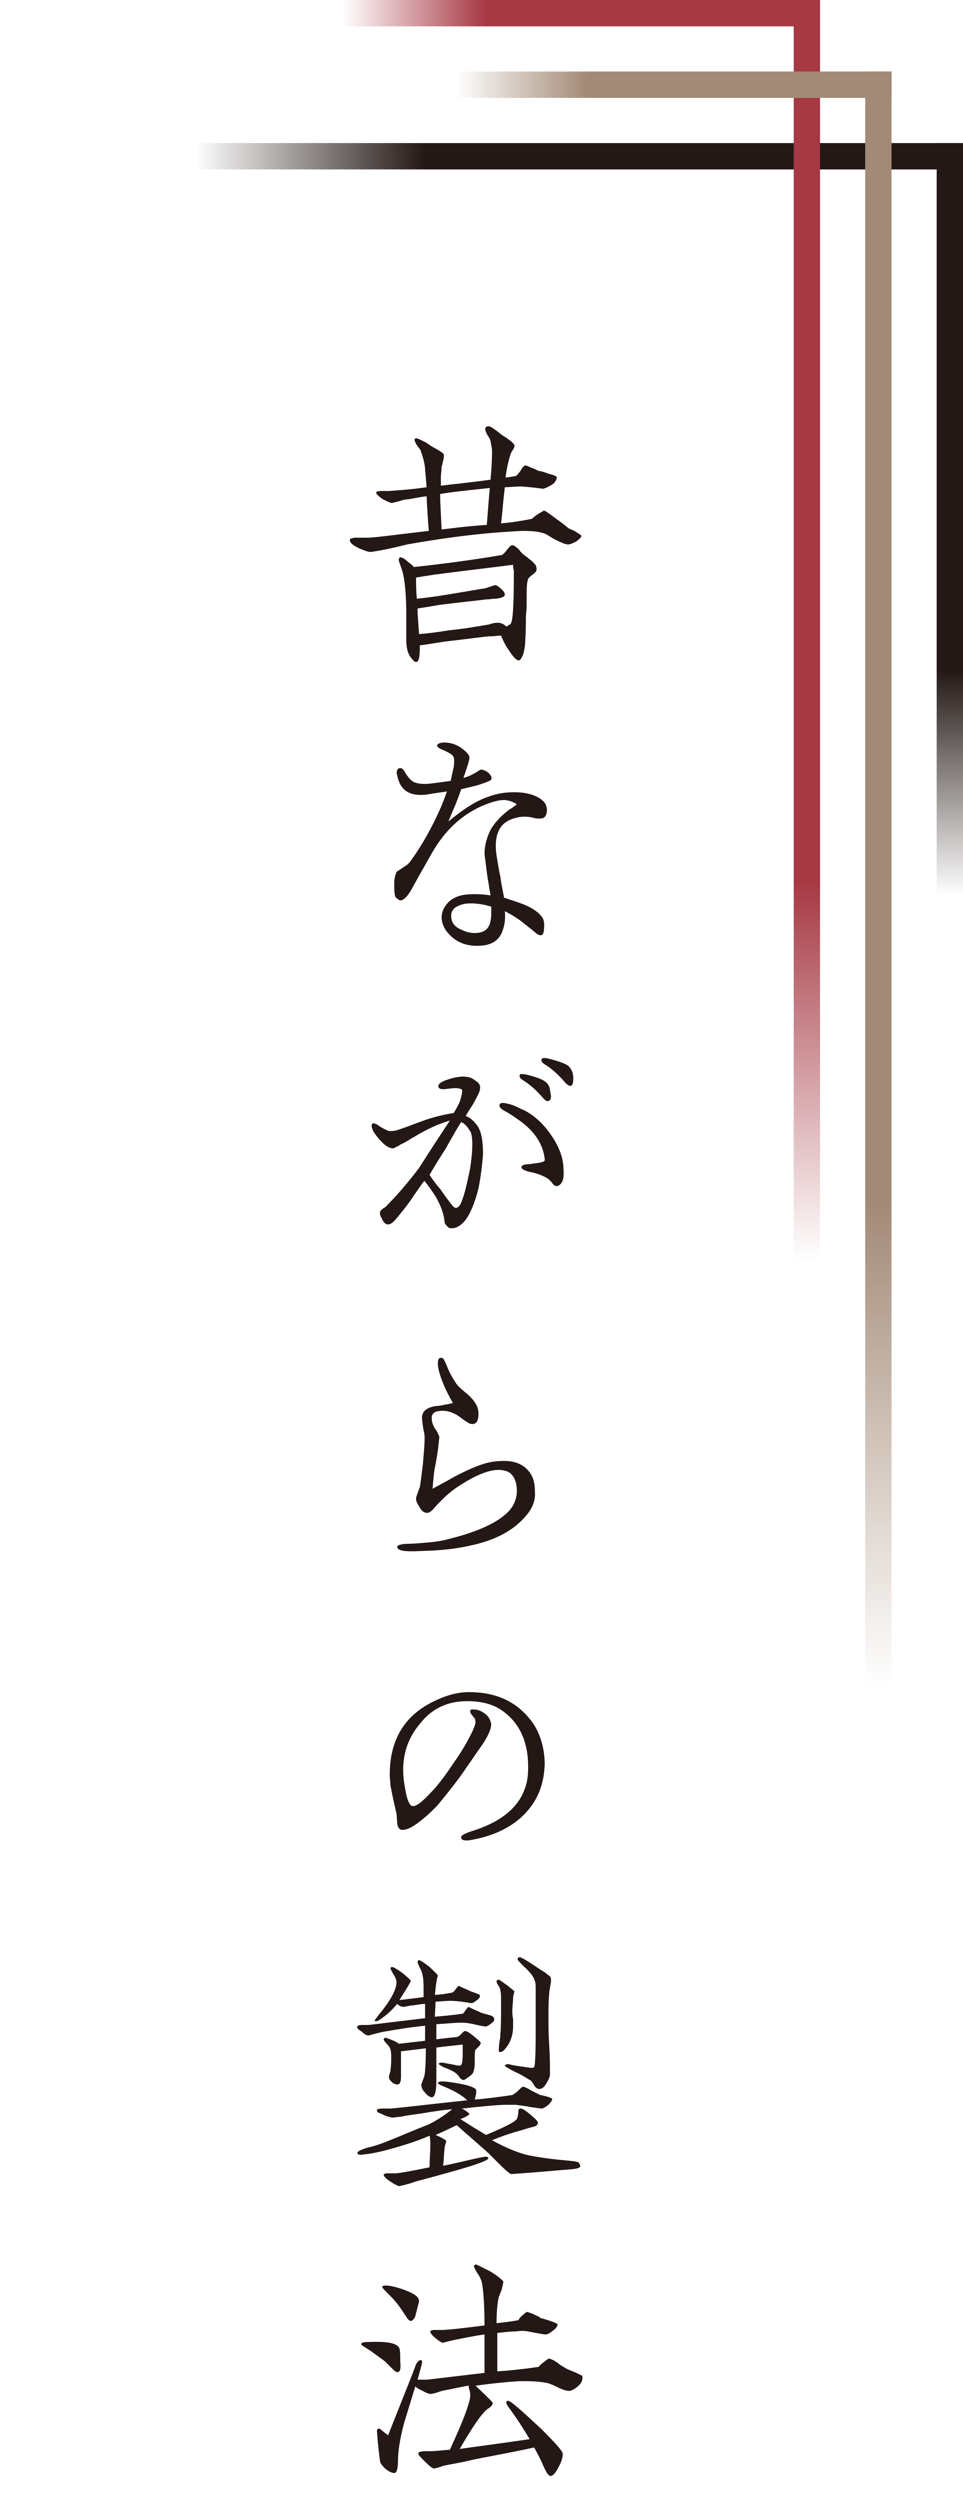
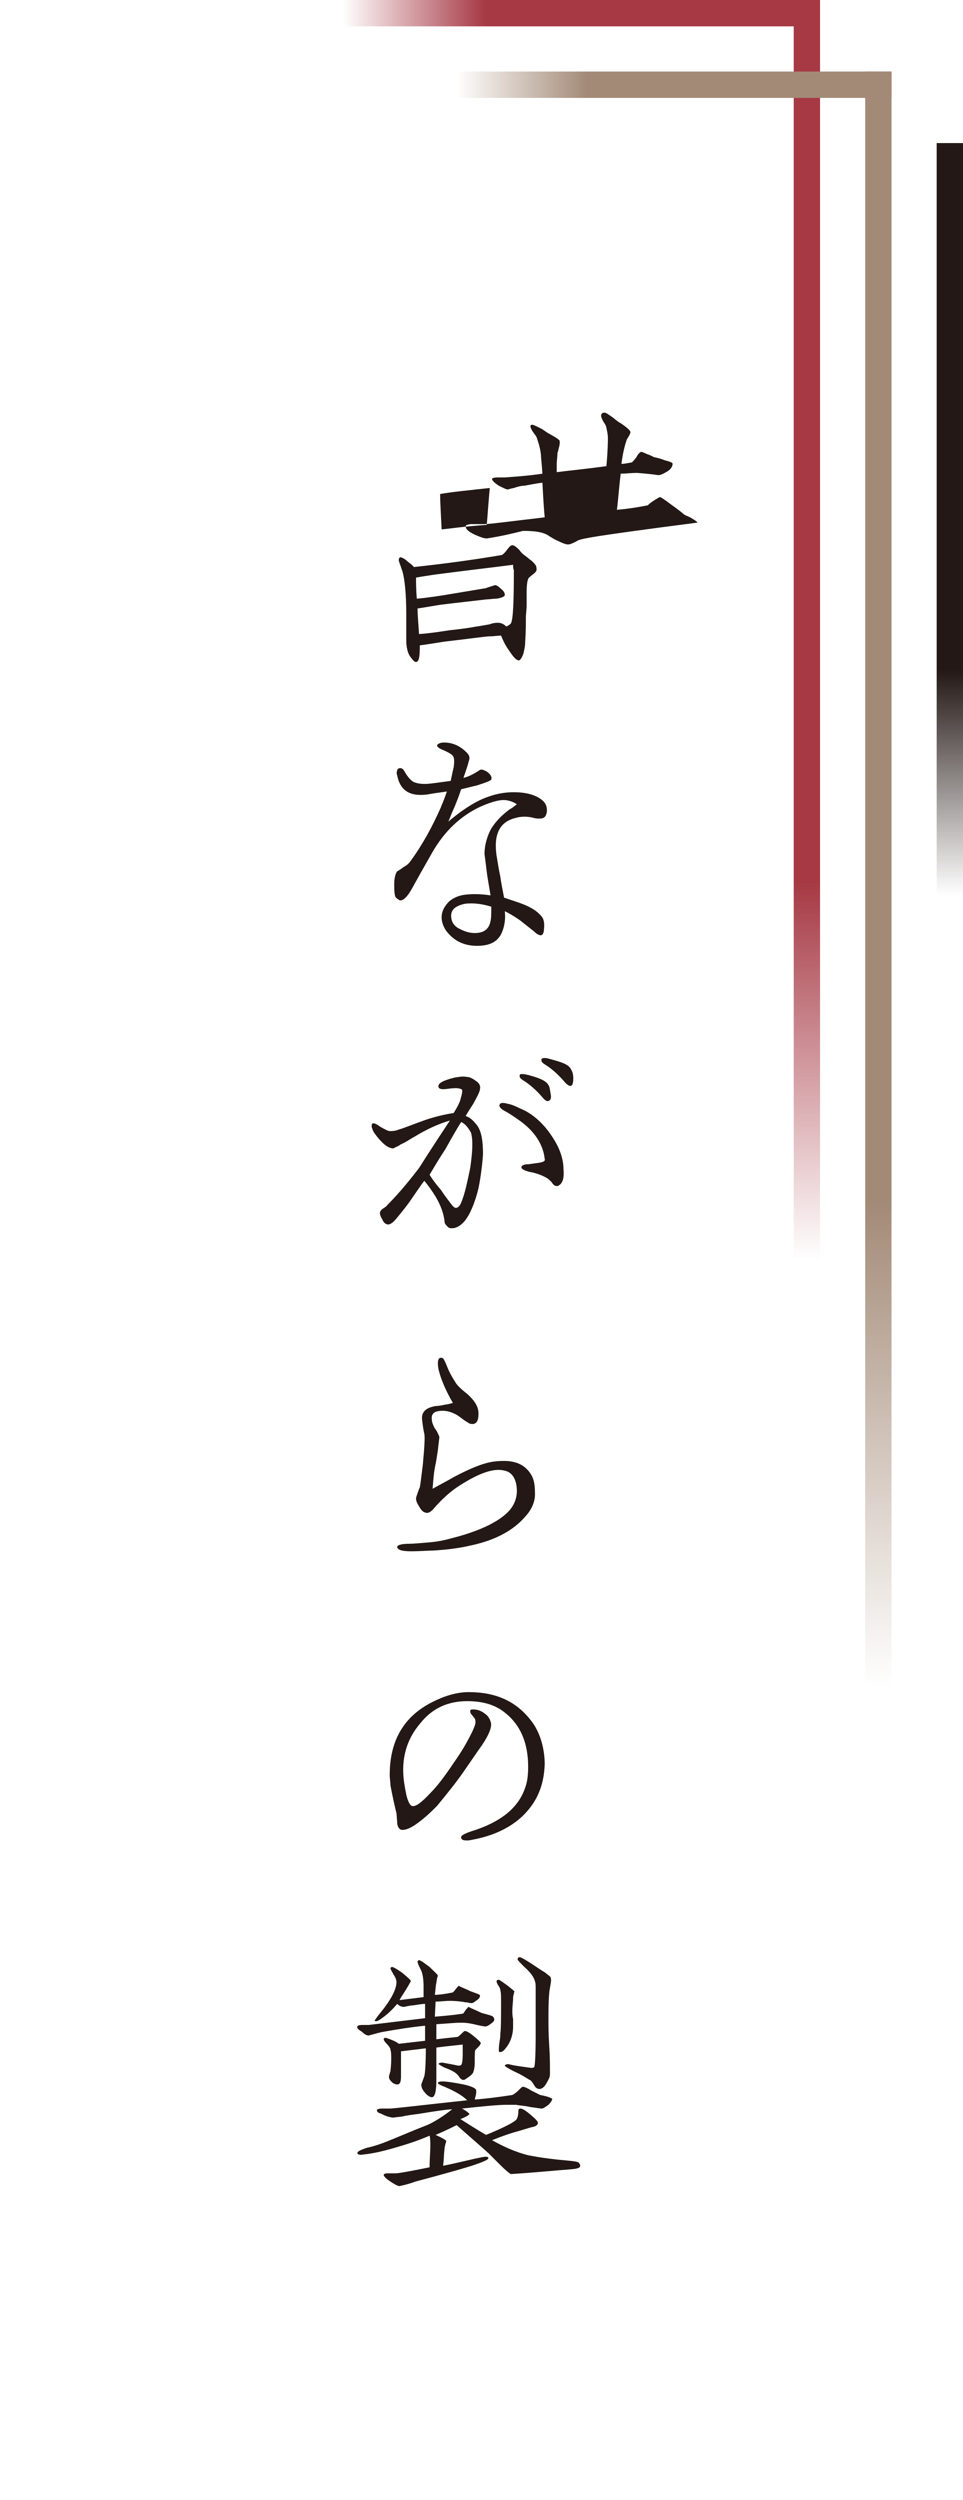
<svg xmlns="http://www.w3.org/2000/svg" version="1.1" id="レイヤー_1" x="0px" y="0px" viewBox="0 0 128 332" style="enable-background:new 0 0 128 332;" xml:space="preserve">
  <style type="text/css">
	.st0{fill:#231815;}
	.st1{fill:url(#SVGID_1_);}
	.st2{fill:url(#SVGID_2_);}
	.st3{fill:url(#SVGID_3_);}
	.st4{fill:url(#SVGID_4_);}
	.st5{fill:url(#SVGID_5_);}
	.st6{fill:url(#SVGID_6_);}
	.st7{fill:url(#SVGID_7_);}
	.st8{fill:url(#SVGID_8_);}
	.st9{fill:url(#SVGID_9_);}
	.st10{fill:url(#SVGID_10_);}
	.st11{fill:url(#SVGID_11_);}
	.st12{fill:url(#SVGID_12_);}
</style>
  <g>
    <g>
      <path class="st0" d="M350.9-870.5c-0.4,0.3-0.6,0.6-0.6,0.9c-0.1,0.4-0.1,1.5-0.1,3.4c0,3.1,0.1,5.9,0.2,8.4l0,0.9    c0.2,3.9,0.3,7,0.3,9.5c0,1.8-0.3,2.7-0.9,2.7c-0.5,0-1-0.6-1.5-1.9c-0.5-1.1-0.7-2-0.8-2.7c-1.9,0.1-4.8,0.3-8.6,0.7    c-4.1,0.4-7.4,0.8-9.8,1.2c-0.1,2.2-0.5,3.3-1.1,3.3c-0.5,0-0.8-0.4-1.1-1.3c-0.3-0.7-0.4-1.4-0.4-1.9c0-0.5,0.1-1.3,0.3-2.4    c0.2-1.2,0.3-2.1,0.3-2.5c0.3-3.9,0.4-7.6,0.4-11.1c0-1.9-0.1-3.2-0.4-4c-0.1-0.5-0.7-1.2-1.6-2.1c-0.9-0.8-1.4-1.3-1.4-1.4    c0-0.2,0.1-0.3,0.3-0.3c0.7,0,1.8,0.5,3.4,1.5c1.1,0.7,1.6,1.2,1.6,1.5c0,0.2,0,0.4,0,0.8c0,0.4-0.1,0.6-0.1,0.8    c-0.1,2.5-0.2,7.2-0.2,14.3c0,0.4,0,1,0,1.7c0,0.9,0,1.4,0,1.7c2.2-0.3,5.4-0.6,9.6-1.1c2.1-0.2,5.3-0.4,9.5-0.8    c0-0.1,0-0.5,0-1.1c0-0.5,0-1.2,0-2.1c0-0.9,0-1.5,0-2c0-1.9,0-4.7-0.1-8.2c0-3.8-0.1-6.6-0.1-8.2c-2.2,0.3-5.6,0.6-10.1,1.1    c-0.8,0.1-3,0.4-6.5,0.9c-0.4,0.1-1,0.2-1.8,0.3c-0.3,0-0.7-0.1-1.2-0.5c-0.6-0.3-0.9-0.6-0.9-0.8c0-0.1,0.4-0.2,1.2-0.3    c2.3-0.2,5.3-0.5,8.9-0.9c3-0.3,6.2-0.7,9.5-1.2c0.3-0.3,0.6-0.6,1.1-1c0.2,0,0.7,0.5,1.6,1.5c0.3,0.4,0.7,0.7,1,1.1    s0.5,0.6,0.5,0.8C351.4-871,351.2-870.8,350.9-870.5z M346.5-853.8c-0.4,0.3-0.7,0.5-0.9,0.5c-0.1,0-0.4-0.1-1-0.4    c-0.6-0.2-1-0.3-1.2-0.4c-0.3,0-0.8-0.1-1.6,0c-2.5,0.1-5.1,0.5-7.7,1.2c-0.5,0.2-1.1,0.4-1.9,0.6c-0.3,0-0.6-0.2-1.2-0.5    c-0.5-0.3-0.8-0.6-0.8-0.8c0-0.1,0.2-0.2,0.6-0.3c0.3,0,0.5,0,0.7,0c1.3-0.2,3.2-0.5,5.8-0.8c0-1.2,0-2.3,0-3.2c0-2,0-3.1,0-3.2    c-0.5,0.1-1.3,0.3-2.4,0.4c-0.3,0.1-0.8,0.3-1.5,0.4c-0.2,0-0.4-0.1-0.8-0.5c-0.4-0.3-0.6-0.5-0.6-0.7c0-0.1,0.6-0.3,1.7-0.4    c0.6-0.1,1.8-0.3,3.5-0.5c0-2.3-0.1-3.7-0.2-4.3c-1.4,0.2-2.6,0.4-3.5,0.6c-0.2,0.1-0.5,0.1-0.9,0.2c-0.2,0-0.5-0.1-1-0.4    c-0.5-0.3-0.7-0.5-0.6-0.7c0-0.1,0.6-0.2,1.7-0.3c0.3,0,2.1-0.3,5.3-0.7c0.9-0.1,2.2-0.3,3.7-0.6c0.3-0.3,0.7-0.6,1.2-0.8    c0.1,0,0.4,0.1,0.9,0.3c0.4,0.3,0.7,0.4,0.8,0.4c0.9,0.4,1.4,0.6,1.4,0.6c0,0.1-0.1,0.4-0.5,0.7c-0.3,0.3-0.5,0.5-0.7,0.5    c-0.3,0-0.7-0.1-1.2-0.2c-0.5-0.1-0.9-0.1-1.2-0.1c-0.4,0-1.8,0.2-4.3,0.4c0.4,0.3,0.9,0.7,1.3,1.1l-0.3,1.5    c-0.1,0.4-0.1,0.9-0.1,1.5c0.5,0,1.1-0.1,1.9-0.3c0.2-0.1,0.5-0.3,0.8-0.6c0.3-0.3,0.4-0.4,0.5-0.5c0.1,0,0.3,0.1,0.7,0.4    c0.4,0.3,0.6,0.4,0.6,0.5c0.3,0.1,0.5,0.2,0.7,0.3c0.4,0.1,0.5,0.3,0.5,0.4c0,0.2-0.1,0.4-0.4,0.6c-0.3,0.3-0.6,0.4-0.8,0.4    c-0.3,0-0.6-0.1-1-0.2c-0.5-0.1-0.8-0.1-1-0.1c-0.8,0-1.6,0.1-2.6,0.3l0,6.3c0.9-0.1,2-0.2,3.3-0.4c0.1,0,0.4-0.2,0.6-0.5    c0.3-0.3,0.4-0.5,0.5-0.5c0,0,0.3,0.2,0.8,0.5c0.5,0.4,0.8,0.5,0.8,0.6l1,0.4c0.5,0.2,0.8,0.3,0.8,0.4    C347-854.4,346.9-854.1,346.5-853.8z M345.5-857.6c-0.1,0.5-0.3,0.8-0.5,0.8c-0.1,0-0.4-0.1-0.6-0.5c-0.1-0.3-0.3-0.5-0.5-0.8    c-0.3-0.5-0.8-0.9-1.3-1.4c-0.5-0.5-0.8-0.8-0.8-0.8c0-0.1,0.1-0.2,0.3-0.2c0.5,0,1.1,0.1,1.9,0.4c0.9,0.3,1.5,0.6,1.6,1    c0.1,0.1,0.1,0.3,0.1,0.5C345.8-858.4,345.7-858,345.5-857.6z" />
-       <path class="st0" d="M353.1-804.4c-0.5,0.4-1,0.5-1.2,0.6c-0.1,0-0.5-0.2-1.2-0.5c-0.8-0.4-1.2-0.6-1.4-0.6    c-0.9-0.3-2.4-0.4-4.5-0.3c-2.8,0.1-5.8,0.4-8.8,0.9c-1.2,0.2-2.3,0.4-3.2,0.7c-0.3,0.1-0.6,0.2-1.1,0.3c-0.2,0-0.6-0.2-1.3-0.6    c-0.7-0.4-1-0.7-1-0.9c0-0.1,0.1-0.1,0.3-0.2c0.2,0,0.5,0,1,0c0.4,0,0.8,0,1,0c0.3,0,1.1-0.1,2.5-0.3c1.4-0.1,3.4-0.4,6.2-0.7    c0-1,0-2.6,0-4.6c-1.5,0.2-2.7,0.4-3.6,0.6c-0.8,0.2-1.1,0.3-1.2,0.3c-0.1,0-0.5-0.2-0.9-0.6c-0.5-0.4-0.7-0.6-0.7-0.8    c0-0.1,0.1-0.1,0.3-0.1c0.3,0,0.8,0,1.4,0c0.2,0,1.8-0.2,4.7-0.6c0-1.2,0-2.4,0-3.6c-1.1,0.1-2.7,0.4-4.9,0.6    c-1,2.1-2.1,3.7-3.3,5c-0.5,0.5-0.9,0.8-1.2,0.8c-0.1,0-0.2-0.1-0.2-0.2c0-0.1,0.2-0.4,0.6-1c0.6-0.9,1.1-1.7,1.5-2.5    c1-2,1.5-3.6,1.5-4.7c0-0.5-0.1-0.9-0.4-1.5s-0.4-0.8-0.4-0.9c0-0.1,0.1-0.2,0.2-0.2c0.1,0,0.8,0.4,1.8,1.1c0.9,0.6,1.3,0.9,1.3,1    c0,0.2-0.1,0.4-0.3,0.6c-0.3,0.3-0.4,0.5-0.4,0.6l-0.3,0.6c1-0.1,2.4-0.3,4.3-0.5c0-0.6,0-1.5-0.1-2.6c-0.1-0.4-0.3-0.9-0.6-1.5    c-2,0.2-4.9,0.5-8.7,0.8c0,0.3,0,0.6,0,1.1c-0.1,1.1-0.3,2.8-0.5,5c-0.8,3.7-2.5,6.6-5.3,8.6c-0.9,0.7-1.5,1-1.9,1.1    c-0.1,0-0.2-0.1-0.2-0.2c0-0.2,0.2-0.4,0.5-0.7c0.3-0.2,0.5-0.4,0.7-0.6c0.9-0.9,1.6-1.7,2.2-2.6c1.7-2.4,2.5-5.5,2.5-9.5    c0-1.1-0.1-1.9-0.2-2.3c0-0.2-0.3-0.5-0.6-1.1c-0.4-0.5-0.6-0.8-0.6-0.9c0-0.1,0.1-0.2,0.3-0.3c0.3,0,1.2,0.5,2.5,1.4l5.3-0.5    c0-0.1-0.1-0.4-0.2-0.7c-0.2-0.9-0.9-2.3-1.9-4.4c-0.3,0-0.8,0.1-1.4,0.2c-0.9,0.2-1.3,0.3-1.3,0.3c-0.2,0-0.5-0.2-0.9-0.5    c-0.5-0.3-0.7-0.6-0.7-0.7s0.4-0.1,1.2-0.2c0.8,0,3.6-0.3,8.4-0.8c-0.1-0.3-0.4-0.7-0.7-1.3c-0.5-0.9-1.1-1.8-1.7-2.5    c-0.8-1-1.2-1.5-1.2-1.5c0-0.1,0-0.2,0.1-0.2c0.5,0,1.5,0.5,3,1.5c1.5,1,2.2,1.7,2.2,2.1c0,0.4-0.2,1-0.7,1.8    c1.3-0.1,2.7-0.4,4.1-0.6c0.1-0.1,0.3-0.3,0.6-0.7s0.5-0.6,0.6-0.6c0,0,0.3,0.1,0.8,0.3c0.6,0.3,1.5,0.5,2.7,0.8    c0.5,0.1,0.8,0.3,0.8,0.5c0,0.2-0.2,0.4-0.6,0.8c-0.4,0.4-0.8,0.5-0.9,0.5c-0.3,0-0.8,0-1.4-0.1c-0.6-0.1-1.2-0.1-1.5-0.1    c-0.5,0-1.4,0.1-2.4,0.1c0.4,0.3,0.9,0.7,1.6,1.3c0.6,0.4,1,0.7,1,0.9c0,0.1-0.2,0.4-0.5,0.6c-0.7,0.6-1.7,1.5-2.8,2.7    c0.8-0.1,2-0.2,3.5-0.4c0.3-0.1,0.7-0.3,1-0.7c0.1-0.3,0.4-0.5,0.8-0.7c0,0,0.4,0.2,1,0.5c0.8,0.4,1.7,0.7,2.6,0.9    c0.5,0.1,0.8,0.2,0.8,0.4c0,0.3-0.2,0.5-0.6,0.9c-0.5,0.4-0.9,0.5-1.2,0.5c-0.2,0-0.7-0.1-1.4-0.3c-0.6-0.1-1.4-0.2-2.2-0.2    c-1.4,0-3.3,0.2-5.6,0.5c0.3,0.2,0.7,0.5,1.4,1c0.2,0.1,0.4,0.3,0.5,0.6c0,0-0.1,0.2-0.2,0.9c0,0.1-0.1,0.6-0.1,1.5    c1.2-0.1,2.2-0.3,3.1-0.5c0.5-0.1,0.8-0.3,1.1-0.7c0.3-0.3,0.5-0.5,0.5-0.5s0.5,0.2,1.4,0.5c0.5,0.2,1.1,0.4,1.8,0.6    c0.7,0.2,1,0.4,1,0.5c0,0.2-0.2,0.4-0.5,0.8c-0.4,0.3-0.6,0.5-0.7,0.5c0,0-0.3,0-1.7-0.3c-0.8-0.1-0.9-0.1-1.6-0.1    c-1.1,0-2.4,0.1-4.5,0.4v3.6c0.6,0,1.5-0.2,2.6-0.4c0.2-0.1,0.5-0.3,0.8-0.6c0.3-0.3,0.5-0.5,0.6-0.5c0.1,0,0.3,0.1,0.6,0.3    c0.3,0.2,0.4,0.3,0.5,0.3c0.4,0.2,0.9,0.3,1.4,0.4c0.7,0.1,1,0.3,1,0.3c0,0.2-0.1,0.4-0.5,0.8c-0.3,0.3-0.6,0.5-0.8,0.5    c-0.1,0-0.5,0-1.2-0.1c-0.6-0.1-1.2-0.1-1.5-0.1c-1.1,0-2.3,0.1-3.6,0.3l0,4.7c0.5,0,1.3-0.1,2.3-0.1c0.7,0,1.6-0.2,2.8-0.4    c0.2,0,0.4-0.3,0.8-0.6c0.4-0.4,0.6-0.6,0.8-0.6c0,0,0.5,0.3,1.4,0.9c0.7,0.5,1.5,0.8,2.4,1.2c1,0.3,1.4,0.5,1.4,0.6    C353.9-805,353.6-804.7,353.1-804.4z M341.6-827.4c-2.1,0.2-4.5,0.5-7.3,0.9c0.4,0.3,0.9,0.7,1.5,1.4c1.1,1.1,1.6,1.8,1.6,2.1    c0,0.3-0.3,0.8-0.8,1.6c0.9,0,2.1-0.2,3.8-0.4c1.3-1.8,1.9-3,1.9-3.7C342.4-825.7,342.1-826.4,341.6-827.4z" />
      <path class="st0" d="M352.6-779.2c-0.5,0.3-0.8,0.5-1,0.5c-0.1,0-0.7-0.2-1.6-0.6c-1-0.4-1.7-0.6-2.1-0.7    c-0.9-0.1-1.5-0.2-2.1-0.1c-2.7,0.1-5.7,0.3-9.1,0.6c0.1,0.1,0.7,0.5,1.8,1.4c0.4,0.3,0.6,0.6,0.6,0.8c0,0.1-0.4,0.3-1.1,0.6    c-1.2,0.5-2.6,1.2-4.1,2c1,0.2,2.6,0.5,4.7,0.9c2.7-1.8,4-3,4-3.7c0-0.3-0.1-0.6-0.4-0.9c-0.3-0.3-0.4-0.5-0.4-0.6    s0.1-0.2,0.3-0.2c0.3,0,0.7,0.1,1.4,0.5c0.5,0.3,0.9,0.5,1.4,0.8c0.4,0.2,0.6,0.3,0.8,0.4c0.4,0.3,0.5,0.4,0.6,0.6    c0,0.2-0.3,0.4-0.7,0.7c-0.3,0.1-0.7,0.3-1,0.5c-1.9,1.1-4.8,2.8-8.6,5c2.3-0.3,5.6-0.7,10.1-1.3c-0.3-0.3-0.8-0.6-1.4-1.2    c-0.3-0.2-0.5-0.3-0.7-0.5c-0.4-0.3-0.5-0.5-0.5-0.6c0-0.1,0.1-0.2,0.3-0.2c0.4,0,1.5,0.4,3.3,1.2c1.8,0.8,2.8,1.4,3,1.7    c0.2,0.3,0.3,0.6,0.3,1.1c0,1.3-0.2,1.9-0.6,1.9c-0.2,0-0.4-0.1-0.6-0.4c-0.3-0.3-0.5-0.5-0.6-0.8c-0.4-0.5-0.9-0.9-1.4-1.5    c-1.8,0.3-4.6,0.8-8.2,1.3c0.7,0.8,1.1,1.4,1.1,1.8c0,0.2,0,0.4,0,0.7c0,0.2-0.1,0.5-0.1,0.7c0,1.1-0.1,2.7-0.1,4.6    c0,1.2-0.2,1.8-0.7,1.8c-0.4,0-0.7-0.3-1.1-0.9c-0.4-0.6-0.6-1.2-0.6-1.5c0-0.2,0.1-0.4,0.3-0.8c0.1-0.3,0.2-0.5,0.3-0.6    c0.2-0.5,0.3-1.4,0.3-2.7c0-1.7,0-2.7-0.1-3c-2.7,0.4-5.3,0.8-7.6,1.3c-0.4,0.1-0.9,0.3-1.5,0.4c-0.3,0-0.6-0.3-1.2-0.8    c-0.5-0.5-0.8-0.8-0.8-1c0-0.1,0.3-0.2,0.8-0.3c0.2,0,0.5,0,0.9,0c0.4,0,0.6,0,0.8,0c1.1,0,2.5-0.2,4.2-0.4c1.6-0.9,2.9-1.7,4-2.4    c-2.6-0.4-4.2-0.6-5.1-0.5c-0.1,0-0.4,0-0.9,0.1c-0.4,0-0.6,0-0.8,0c-0.4,0-0.5-0.5-0.5-1.2c0-0.2,0.1-0.3,0.4-0.3    c0.2,0,0.5,0,1,0c0.4,0,0.8-0.1,1.1-0.3c0.6-0.3,1.3-0.6,2.1-1.1c1-0.6,1.5-1,1.7-1.3c0.2-0.4,0.1-1-0.2-1.8    c-1,0.1-2.4,0.3-4.3,0.5c-0.7,0.1-1.8,0.3-3.3,0.4c-0.2,0-0.7,0.1-1.4,0.3c-0.6,0.1-1,0.2-1.2,0.2c-0.3,0-0.7-0.2-1.3-0.6    c-0.6-0.4-0.9-0.7-0.9-0.9c0-0.2,0.4-0.2,1.1-0.2c0.5,0,1.1,0,1.5,0c1.5,0,3.5-0.2,5.8-0.4c3.6-0.4,5.5-0.5,5.7-0.6    c0-0.3,0-0.7,0-1.3c0-0.7,0-1.1,0-1.3c-1.6,0.2-3.4,0.4-5.2,0.7c-0.4,0.1-1,0.2-1.9,0.3c-0.1,0-0.4-0.2-0.8-0.5    c-0.4-0.3-0.6-0.5-0.6-0.6c0-0.1,0.3-0.2,0.9-0.2c0.4,0,0.8,0,1.2,0c2.7-0.3,4.9-0.5,6.4-0.6v-2.6c-1.6,0.2-3.1,0.4-4.6,0.6    c-0.4,0-1.1,0.1-1.9,0.3c-0.5,0.1-1.1,0.3-1.8,0.4c-0.2,0-0.5-0.1-1.1-0.4c-0.7-0.4-1.1-0.7-1.1-1c0-0.1,0.1-0.2,0.3-0.2    c0.2,0,0.5,0,0.8,0c0.4,0,0.6,0,0.8,0c1.6,0,4.5-0.3,8.5-0.8c-0.1-1.5-0.2-2.5-0.5-2.9c-0.1-0.2-0.3-0.5-0.7-0.9    c-0.3-0.3-0.5-0.5-0.5-0.6c0-0.2,0.1-0.3,0.4-0.3c0.1,0,0.9,0.3,2.7,1.1c0.6,0.3,1,0.5,1,0.8c0,0.1,0,0.3-0.1,0.7    s-0.2,0.7-0.2,0.9c0,0,0,0.4-0.1,1.1c1.5-0.1,3.2-0.3,5-0.6c0.2-0.1,0.4-0.3,0.7-0.7s0.5-0.6,0.6-0.6c0.1,0,0.4,0.1,0.8,0.2    c0.3,0.2,0.5,0.3,0.6,0.3c0.4,0.1,1.1,0.3,2,0.5c0.9,0.2,1.3,0.4,1.3,0.5c0,0.2-0.2,0.5-0.6,0.8c-0.4,0.4-0.7,0.5-0.9,0.5    c-0.3,0-0.8,0-1.1-0.1c-1.4-0.1-2.4-0.2-3.3-0.2c-1.5,0-3.2,0.2-5.2,0.4c0,0.5,0,1.4,0,2.5c1.2,0,2.6-0.2,4.2-0.5    c0.1-0.1,0.3-0.3,0.4-0.5c0.2-0.3,0.3-0.4,0.4-0.4c0.1,0,0.4,0.1,0.8,0.3c0.5,0.2,0.9,0.4,1.1,0.4c0.4,0.1,0.8,0.2,1.2,0.5    c0,0.2-0.1,0.5-0.4,0.8c-0.3,0.3-0.5,0.4-0.8,0.5c-0.2,0-0.5,0-0.7-0.1c-0.3,0-0.6,0-0.7-0.1c-1.2,0-1.3,0-1.6-0.1    c-0.7,0-2,0.1-3.9,0.3c0,0.5,0,1.4,0,2.6l4.3-0.3c0.8,0,1.8-0.1,3-0.3c0.3-0.1,0.6-0.3,0.9-0.7c0.3-0.4,0.5-0.6,0.6-0.6    c0.1,0,0.4,0.1,0.8,0.4c0.5,0.4,0.9,0.7,1.1,0.8s1,0.5,2.6,1.2c0.4,0.2,0.5,0.3,0.5,0.4C353.2-779.7,353-779.5,352.6-779.2z     M333.9-767.1c-0.8,1.8-2,3.3-3.5,4.6c-0.3,0.3-0.8,0.6-1.3,0.8c-0.3,0-0.5-0.3-0.8-0.8s-0.4-0.9-0.4-1.2v-0.1    c0,0,0.3-0.2,0.9-0.4c1.1-0.5,2.3-1.3,3.6-2.6c0.4-0.5,0.9-1.1,1.5-1.6c0.1,0,0.2,0.1,0.2,0.4    C334.2-767.8,334.1-767.5,333.9-767.1z M348.8-763.2c-0.1,0-0.5-0.3-1.1-0.9c-1.3-1.3-2.8-2.4-4.5-3.3c-1.1-0.6-1.7-1-1.7-1    c0-0.2,0.1-0.3,0.4-0.3c0.6,0,1.9,0.3,3.9,0.9s3.1,1.2,3.4,1.6c0.1,0.2,0.2,0.5,0.2,1C349.4-763.9,349.2-763.2,348.8-763.2z" />
      <path class="st0" d="M336.6-740.7c-0.1,0.1-0.5,0.2-1.3,0.3c-0.5,0-1,0.1-1.5,0.1c-0.6,0.1-1.2,0.1-1.6,0.2c0,0.7,0,1.7-0.1,3.1    c2.5,1,3.9,1.7,4.1,1.9c0.2,0.3,0.3,0.6,0.3,1.1c0,1.1-0.2,1.7-0.5,1.7c-0.2,0-0.5-0.2-0.8-0.6c-0.3-0.3-0.5-0.6-0.7-0.9    c-0.7-0.7-1.5-1.3-2.4-2c0,1.1,0,2.4,0,4c0,1,0,2.4,0,4.4c0,2,0,3.5,0,4.4c0,1.6-0.3,2.4-0.8,2.5s-1-0.3-1.4-1.1    c-0.4-0.6-0.5-1.2-0.5-1.8c0-0.3,0.1-0.6,0.4-1.2c0.2-0.5,0.3-0.9,0.4-1.1c0.1-0.9,0.2-2.2,0.3-4c0-1.5,0.1-3.5,0.2-6    c-1.7,2.8-3.8,5.3-6.4,7.4c-0.8,0.6-1.3,0.9-1.7,0.9c-0.2,0-0.3-0.1-0.3-0.2c0-0.2,0.3-0.6,1-1.3c3.7-3.7,6.2-7.4,7.3-11.2    c-2,0.3-3.6,0.6-5,1c-0.5,0.2-1.2,0.4-2,0.6c-0.2,0-0.5-0.1-0.9-0.4c-0.4-0.3-0.6-0.5-0.6-0.7c0-0.1,0.4-0.2,1-0.3    c1.7-0.3,4.1-0.8,7.4-1.4c0-1,0-2,0-2.9s0-1.7-0.1-2.3c-0.1-0.3-0.3-0.9-0.8-1.7c-0.5-0.9-0.7-1.2-0.7-1.2c0-0.1,0.1-0.2,0.3-0.2    c0.3,0,0.5,0.1,0.9,0.4s0.8,0.6,1.4,1.1c1,0.8,1.5,1.3,1.5,1.4c0,0.3-0.1,0.5-0.2,0.9c-0.2,0.5-0.3,0.8-0.3,0.9    c-0.1,0.8-0.2,1.9-0.3,3.3c0.1,0,0.4-0.1,0.7-0.2c0.5-0.3,1-0.5,1.8-0.7c0.2,0,0.5,0.2,1.1,0.6c0.5,0.5,0.8,0.8,0.8,0.9    C336.6-740.8,336.6-740.7,336.6-740.7z M353.7-740.8c-0.5,0.3-0.8,0.5-1,0.5c-0.2,0-0.5,0-1-0.2c-0.5-0.2-0.9-0.3-1-0.3    c-0.8-0.1-1.7-0.1-3-0.1l-0.8,0c0,1.7-0.1,3.5-0.1,5.5c0,0.9,0,2.3,0.1,4.1s0,3.2,0,4.2c0,0.4,0,1.1,0,1.9c0,0.8,0,1.5,0,1.9    c0,0.3,0,0.6,0,0.8c-0.1,0.4-0.3,0.8-0.6,1.4c-0.4,0.7-0.7,1-1,1c-0.3,0-0.5-0.3-1.1-1.4c-0.4-0.7-1.2-1.8-2.4-3.3    c-0.5-0.7-0.8-1.1-0.8-1.3c0-0.2,0.1-0.3,0.3-0.3c0.2,0,0.8,0.4,1.7,1.1c1,0.8,1.5,1.1,1.8,1.1c0.3,0,0.4-0.5,0.4-1.5    c0-2,0-5.8,0-11.6c-2.6,4.4-6,7.9-10.1,10.5c-0.8,0.5-1.5,0.8-1.9,0.8c-0.2,0-0.3-0.1-0.3-0.2c0-0.2,0.3-0.5,1-1.1    c0.7-0.5,1.7-1.4,3.1-2.6c3.5-3.1,6.1-6.8,8-11c-0.8,0.1-1.7,0.2-2.6,0.4c-0.5,0.1-1.2,0.2-2.1,0.4c-0.4,0.1-0.9,0.3-1.5,0.5    c-0.1,0-0.4-0.2-0.8-0.6s-0.6-0.6-0.6-0.8s0.3-0.1,1-0.2c0.2,0,0.7-0.1,1.7-0.2c1.2-0.1,2.9-0.4,5.2-0.7c0-3.8-0.1-5.9-0.2-6.4    c-0.1-0.4-0.5-0.9-0.9-1.4c-0.2-0.2-0.4-0.4-0.7-0.7c-0.3-0.3-0.5-0.6-0.5-0.7c0-0.1,0.1-0.2,0.3-0.2c0.5,0,1.6,0.6,3.3,1.8    c0.8,0.5,1.1,0.9,1.1,1.3c0,0.3-0.1,0.6-0.2,1.2c-0.1,0.5-0.2,0.9-0.3,1.2c0,0.8-0.1,2-0.1,3.8c0.5,0,1.3-0.2,2.1-0.5    c0.3-0.4,0.7-0.8,1.2-1.2c0.1,0,0.4,0.1,0.8,0.5c0.3,0.2,0.6,0.4,0.8,0.6c0.6,0.3,1.1,0.6,1.6,0.8c0.6,0.3,0.9,0.4,0.9,0.5    C354.4-741.4,354.1-741.1,353.7-740.8z" />
    </g>
  </g>
  <g>
    <g>
-       <path class="st0" d="M76.6,71.9c-0.4,0.2-0.8,0.4-1.1,0.4c-0.3,0-0.8-0.2-1.4-0.5c-0.5-0.2-0.9-0.5-1.4-0.8    c-0.8-0.4-1.8-0.5-3.2-0.5c-4.7,0.2-9.8,0.8-15.4,1.8c-1.2,0.3-2.8,0.7-4.8,1c-0.4,0-0.9-0.2-1.6-0.5c-0.8-0.4-1.2-0.7-1.2-1.1    c0-0.2,0.2-0.2,0.6-0.3c0.2,0,0.5,0,0.9,0c0.4,0,0.7,0,0.9,0c0.9,0,3.7-0.4,8.1-0.9c-0.1-1-0.2-2.6-0.3-4.6    c-0.9,0.1-1.8,0.3-2.4,0.4c-0.4,0-0.8,0.1-1.4,0.3c-0.5,0.1-0.8,0.2-0.8,0.2c-0.2,0-0.6-0.2-1.2-0.5c-0.6-0.4-0.9-0.7-0.9-0.9    c0-0.1,0.2-0.2,0.8-0.2c0.2,0,0.5,0,0.9,0c1.3-0.1,3-0.2,5-0.5c-0.1-1.4-0.2-2.2-0.2-2.5c-0.1-1-0.4-1.8-0.6-2.4    c0,0-0.2-0.3-0.5-0.7c-0.2-0.3-0.3-0.6-0.3-0.7c0-0.1,0.1-0.2,0.2-0.2c0.2,0,0.6,0.2,1.2,0.5c0.4,0.2,0.7,0.5,1.1,0.7    c0.9,0.5,1.4,0.8,1.4,1c0,0.2,0,0.5-0.1,0.8s-0.1,0.6-0.2,0.7c0,0.5-0.1,1-0.1,1.6c0,0.3,0,0.7,0,1c1.5-0.2,3.7-0.4,6.6-0.8    c0.2-2.2,0.2-3.4,0.2-3.7c0-0.5-0.1-0.9-0.2-1.4c0-0.1-0.1-0.4-0.4-0.8c-0.2-0.4-0.3-0.6-0.3-0.8c0-0.2,0.1-0.4,0.4-0.4    s0.5,0.2,1.1,0.6c0.4,0.3,0.7,0.6,1.1,0.8c0.9,0.6,1.3,1,1.3,1.2c0,0.1-0.1,0.3-0.2,0.5c-0.2,0.3-0.3,0.5-0.3,0.5    c-0.2,0.6-0.5,1.6-0.7,3.2c0.4,0,0.8-0.1,1.4-0.2c0.1-0.1,0.3-0.3,0.6-0.7c0.2-0.4,0.4-0.6,0.6-0.7c0.1,0,0.4,0.1,0.8,0.3    c0.6,0.2,0.9,0.4,0.9,0.4c0.5,0.1,0.9,0.2,1.4,0.4c0.7,0.2,1.1,0.3,1.1,0.5c0,0.3-0.2,0.7-0.7,1c-0.5,0.3-0.9,0.5-1.2,0.5    c-0.6-0.1-1.5-0.2-2.8-0.3c-0.8,0-1.6,0.1-2.2,0.1c-0.2,1.6-0.3,3.2-0.5,4.8c1.2-0.1,2.6-0.3,4.1-0.6c0.4-0.4,0.9-0.7,1.6-1.1    c0.1,0,0.6,0.3,1.5,1c1,0.7,1.6,1.2,1.7,1.3c0.3,0.2,0.7,0.3,1,0.5c0.5,0.3,0.8,0.5,0.8,0.6C77.2,71.4,77,71.6,76.6,71.9z     M70.8,76.3c-0.4,0.3-0.6,0.5-0.6,0.6c-0.1,0.2-0.2,0.8-0.2,1.8c0,0.4,0,0.9,0,1.6c0,0.7-0.1,1.3-0.1,1.6c0,0.8,0,2-0.1,3.5    c0,0.4-0.1,0.8-0.2,1.3c-0.2,0.6-0.4,0.9-0.6,1c-0.4,0-0.8-0.5-1.4-1.4c-0.5-0.7-0.8-1.4-1-1.9c-0.4,0-0.9,0.1-1.5,0.1    c-0.5,0-2.5,0.3-6,0.7c-0.7,0.1-1.8,0.3-3.3,0.5v0.1c0,1.4-0.1,2.1-0.5,2.1c-0.2,0-0.3-0.1-0.7-0.6c-0.4-0.5-0.6-1.3-0.6-2.3    c0-0.4,0-0.9,0-1.7c0-0.8,0-1.3,0-1.7c0-2.7-0.2-4.6-0.5-5.7c-0.3-0.9-0.5-1.4-0.5-1.5c0-0.2,0.1-0.4,0.2-0.4    c0.1,0,0.5,0.1,0.9,0.5c0.5,0.4,0.8,0.6,0.9,0.8c3.7-0.4,7.6-0.9,11.7-1.6c0.2-0.1,0.4-0.3,0.7-0.7c0.3-0.4,0.5-0.6,0.7-0.6    c0.2,0,0.5,0.2,0.9,0.6c0.2,0.3,0.5,0.6,0.8,0.8c0.3,0.2,0.6,0.5,0.9,0.7c0.4,0.4,0.6,0.6,0.6,0.9C71.4,75.8,71.2,76,70.8,76.3z     M68.2,75c-2.3,0.3-5.8,0.7-10.4,1.3c-0.6,0.1-1.4,0.2-2.5,0.4c0,0.6,0,1.6,0.1,2.8c0.1,0,1.3-0.1,3.8-0.5c1.2-0.2,3-0.5,5.4-0.9    c0.2-0.1,0.6-0.2,1.2-0.4c0.2,0,0.5,0.2,0.8,0.5c0.4,0.3,0.5,0.6,0.5,0.8c0,0.2-0.4,0.4-1.1,0.5c-0.5,0-1,0.1-1.4,0.1    c-1.6,0.2-3.6,0.4-6,0.7c-0.7,0.1-1.7,0.3-3.1,0.5c0,0.8,0.1,1.9,0.2,3.4c1.4-0.1,2.7-0.3,4-0.5c0.8-0.1,2-0.2,3.6-0.5    c0.1,0,0.7-0.1,1.8-0.3c0.2-0.1,0.6-0.2,1.1-0.2c0.3,0,0.7,0.1,1.1,0.5c0.2-0.1,0.4-0.2,0.6-0.4c0.3-0.5,0.4-2.8,0.4-7.1    C68.2,75.5,68.2,75.3,68.2,75z M58.5,65.6c0,1,0.1,2.6,0.2,4.7c1.1-0.1,3-0.4,6-0.6c0.1-1.1,0.2-2.7,0.4-4.9    C62.4,65.1,60.2,65.3,58.5,65.6z" />
+       <path class="st0" d="M76.6,71.9c-0.4,0.2-0.8,0.4-1.1,0.4c-0.3,0-0.8-0.2-1.4-0.5c-0.5-0.2-0.9-0.5-1.4-0.8    c-0.8-0.4-1.8-0.5-3.2-0.5c-1.2,0.3-2.8,0.7-4.8,1c-0.4,0-0.9-0.2-1.6-0.5c-0.8-0.4-1.2-0.7-1.2-1.1    c0-0.2,0.2-0.2,0.6-0.3c0.2,0,0.5,0,0.9,0c0.4,0,0.7,0,0.9,0c0.9,0,3.7-0.4,8.1-0.9c-0.1-1-0.2-2.6-0.3-4.6    c-0.9,0.1-1.8,0.3-2.4,0.4c-0.4,0-0.8,0.1-1.4,0.3c-0.5,0.1-0.8,0.2-0.8,0.2c-0.2,0-0.6-0.2-1.2-0.5c-0.6-0.4-0.9-0.7-0.9-0.9    c0-0.1,0.2-0.2,0.8-0.2c0.2,0,0.5,0,0.9,0c1.3-0.1,3-0.2,5-0.5c-0.1-1.4-0.2-2.2-0.2-2.5c-0.1-1-0.4-1.8-0.6-2.4    c0,0-0.2-0.3-0.5-0.7c-0.2-0.3-0.3-0.6-0.3-0.7c0-0.1,0.1-0.2,0.2-0.2c0.2,0,0.6,0.2,1.2,0.5c0.4,0.2,0.7,0.5,1.1,0.7    c0.9,0.5,1.4,0.8,1.4,1c0,0.2,0,0.5-0.1,0.8s-0.1,0.6-0.2,0.7c0,0.5-0.1,1-0.1,1.6c0,0.3,0,0.7,0,1c1.5-0.2,3.7-0.4,6.6-0.8    c0.2-2.2,0.2-3.4,0.2-3.7c0-0.5-0.1-0.9-0.2-1.4c0-0.1-0.1-0.4-0.4-0.8c-0.2-0.4-0.3-0.6-0.3-0.8c0-0.2,0.1-0.4,0.4-0.4    s0.5,0.2,1.1,0.6c0.4,0.3,0.7,0.6,1.1,0.8c0.9,0.6,1.3,1,1.3,1.2c0,0.1-0.1,0.3-0.2,0.5c-0.2,0.3-0.3,0.5-0.3,0.5    c-0.2,0.6-0.5,1.6-0.7,3.2c0.4,0,0.8-0.1,1.4-0.2c0.1-0.1,0.3-0.3,0.6-0.7c0.2-0.4,0.4-0.6,0.6-0.7c0.1,0,0.4,0.1,0.8,0.3    c0.6,0.2,0.9,0.4,0.9,0.4c0.5,0.1,0.9,0.2,1.4,0.4c0.7,0.2,1.1,0.3,1.1,0.5c0,0.3-0.2,0.7-0.7,1c-0.5,0.3-0.9,0.5-1.2,0.5    c-0.6-0.1-1.5-0.2-2.8-0.3c-0.8,0-1.6,0.1-2.2,0.1c-0.2,1.6-0.3,3.2-0.5,4.8c1.2-0.1,2.6-0.3,4.1-0.6c0.4-0.4,0.9-0.7,1.6-1.1    c0.1,0,0.6,0.3,1.5,1c1,0.7,1.6,1.2,1.7,1.3c0.3,0.2,0.7,0.3,1,0.5c0.5,0.3,0.8,0.5,0.8,0.6C77.2,71.4,77,71.6,76.6,71.9z     M70.8,76.3c-0.4,0.3-0.6,0.5-0.6,0.6c-0.1,0.2-0.2,0.8-0.2,1.8c0,0.4,0,0.9,0,1.6c0,0.7-0.1,1.3-0.1,1.6c0,0.8,0,2-0.1,3.5    c0,0.4-0.1,0.8-0.2,1.3c-0.2,0.6-0.4,0.9-0.6,1c-0.4,0-0.8-0.5-1.4-1.4c-0.5-0.7-0.8-1.4-1-1.9c-0.4,0-0.9,0.1-1.5,0.1    c-0.5,0-2.5,0.3-6,0.7c-0.7,0.1-1.8,0.3-3.3,0.5v0.1c0,1.4-0.1,2.1-0.5,2.1c-0.2,0-0.3-0.1-0.7-0.6c-0.4-0.5-0.6-1.3-0.6-2.3    c0-0.4,0-0.9,0-1.7c0-0.8,0-1.3,0-1.7c0-2.7-0.2-4.6-0.5-5.7c-0.3-0.9-0.5-1.4-0.5-1.5c0-0.2,0.1-0.4,0.2-0.4    c0.1,0,0.5,0.1,0.9,0.5c0.5,0.4,0.8,0.6,0.9,0.8c3.7-0.4,7.6-0.9,11.7-1.6c0.2-0.1,0.4-0.3,0.7-0.7c0.3-0.4,0.5-0.6,0.7-0.6    c0.2,0,0.5,0.2,0.9,0.6c0.2,0.3,0.5,0.6,0.8,0.8c0.3,0.2,0.6,0.5,0.9,0.7c0.4,0.4,0.6,0.6,0.6,0.9C71.4,75.8,71.2,76,70.8,76.3z     M68.2,75c-2.3,0.3-5.8,0.7-10.4,1.3c-0.6,0.1-1.4,0.2-2.5,0.4c0,0.6,0,1.6,0.1,2.8c0.1,0,1.3-0.1,3.8-0.5c1.2-0.2,3-0.5,5.4-0.9    c0.2-0.1,0.6-0.2,1.2-0.4c0.2,0,0.5,0.2,0.8,0.5c0.4,0.3,0.5,0.6,0.5,0.8c0,0.2-0.4,0.4-1.1,0.5c-0.5,0-1,0.1-1.4,0.1    c-1.6,0.2-3.6,0.4-6,0.7c-0.7,0.1-1.7,0.3-3.1,0.5c0,0.8,0.1,1.9,0.2,3.4c1.4-0.1,2.7-0.3,4-0.5c0.8-0.1,2-0.2,3.6-0.5    c0.1,0,0.7-0.1,1.8-0.3c0.2-0.1,0.6-0.2,1.1-0.2c0.3,0,0.7,0.1,1.1,0.5c0.2-0.1,0.4-0.2,0.6-0.4c0.3-0.5,0.4-2.8,0.4-7.1    C68.2,75.5,68.2,75.3,68.2,75z M58.5,65.6c0,1,0.1,2.6,0.2,4.7c1.1-0.1,3-0.4,6-0.6c0.1-1.1,0.2-2.7,0.4-4.9    C62.4,65.1,60.2,65.3,58.5,65.6z" />
      <path class="st0" d="M71.7,108.7c-0.2,0-0.5,0-0.8-0.1c-0.8-0.2-1.6-0.2-2.3,0c-2.2,0.5-3,2.2-2.6,5c0.1,0.5,0.2,1.4,0.5,2.8    c0.1,0.8,0.3,1.7,0.5,2.8c1.2,0.4,2.1,0.7,2.6,0.9c1,0.4,1.8,0.9,2.3,1.5c0.4,0.4,0.5,1,0.4,1.8c0,0.5-0.2,0.8-0.4,0.8    c-0.2,0-0.5-0.1-0.9-0.5c-0.9-0.7-1.5-1.2-1.9-1.5c-0.7-0.5-1.4-0.9-2-1.2c0.1,0.9,0,1.8-0.3,2.6c-0.5,1.4-1.6,2-3.4,2    c-1.8,0-3.1-0.7-4.1-2c-0.4-0.6-0.6-1.2-0.6-1.8c0-0.8,0.4-1.5,1-2.1c0.6-0.5,1.3-0.8,2.2-0.9s2-0.1,3.3,0.1l-0.4-2.4    c-0.1-0.6-0.2-1.6-0.4-3.1c0-0.9,0.2-1.9,0.7-3c0.5-1,1.4-2,2.6-2.9c0.2-0.1,0.5-0.3,1-0.7c-0.3-0.2-0.7-0.4-1.2-0.5    c-0.8-0.2-2,0.1-3.6,0.8c-2.6,1.2-4.8,3.2-6.5,6.2c-1.2,2.1-2.1,3.7-2.7,4.8c-0.4,0.7-0.8,1.2-1.2,1.4c-0.2,0.1-0.4,0.1-0.6-0.1    c-0.2-0.1-0.4-0.3-0.4-0.5c-0.1-0.4-0.1-0.9-0.1-1.6c0-0.7,0.2-1.4,0.4-1.6c0.2-0.1,0.5-0.3,0.9-0.6c0.4-0.2,0.7-0.5,0.9-0.8    c1.6-2.2,2.9-4.6,4-7.1c0.2-0.5,0.5-1.2,0.8-2.1c-0.6,0.1-1.5,0.2-2.6,0.4c-2.3,0.3-3.6-0.5-4-2.5c-0.1-0.3-0.1-0.5,0-0.7    c0-0.2,0.2-0.3,0.4-0.3c0.2,0,0.4,0.1,0.6,0.5c0.4,0.7,0.8,1.1,1.1,1.3c0.4,0.2,0.9,0.3,1.6,0.3c0.7,0,1.8-0.2,3.4-0.4    c0.1-0.4,0.2-1,0.4-1.8c0.1-0.7,0.1-1.3-0.1-1.5c-0.1-0.2-0.6-0.5-1.3-0.8c-0.5-0.2-0.8-0.4-0.8-0.6c0-0.2,0.4-0.4,0.9-0.4    c1.1,0,2.1,0.4,3,1.3c0.4,0.4,0.5,0.7,0.3,1.2c-0.1,0.5-0.4,1.3-0.7,2.2c0.8-0.2,1.5-0.6,2.1-1c0.1-0.1,0.2-0.1,0.4-0.1    c0.3,0.1,0.6,0.2,0.9,0.5c0.3,0.3,0.4,0.6,0.3,0.8c-0.1,0.2-0.7,0.4-1.9,0.8c-0.5,0.1-1.2,0.3-2.1,0.5c-0.1,0.3-0.3,0.9-0.7,1.9    c-0.1,0.3-0.5,1.1-1,2.4c2-1.7,3.8-2.8,5.3-3.3c1.1-0.4,2.2-0.6,3.4-0.6c1.5,0,2.8,0.3,3.7,1c0.5,0.4,0.7,0.8,0.7,1.5    C72.6,108.5,72.3,108.7,71.7,108.7z M61.9,120c-0.6,0.1-1.1,0.3-1.5,0.6c-0.4,0.4-0.5,0.8-0.4,1.4c0.1,0.6,0.5,1.1,1.2,1.4    c0.6,0.3,1.2,0.5,1.9,0.5c1.2,0,1.9-0.5,2.1-1.6c0.1-0.4,0.1-1,0.1-1.9C64,120,62.9,119.9,61.9,120z" />
      <path class="st0" d="M63.6,157.8c-0.5,2-1.1,3.4-1.8,4.3c-0.5,0.6-1.1,1-1.7,1c-0.3,0-0.4,0-0.6-0.2c-0.2-0.2-0.4-0.4-0.4-0.6    c-0.1-1.1-0.5-2.2-1.2-3.4c-0.5-0.8-1-1.5-1.5-2.1c-0.4,0.5-1,1.4-1.9,2.7c-0.2,0.3-0.8,1.1-1.8,2.3c-0.4,0.5-0.8,0.8-1.1,0.8    c-0.3,0-0.6-0.2-0.8-0.7c-0.2-0.3-0.3-0.6-0.3-0.8c0-0.2,0.1-0.4,0.4-0.6c0.1-0.1,0.4-0.2,0.6-0.5c1.2-1.2,2.6-2.8,4.2-4.9    c0.2-0.3,1.5-2.4,4.1-6.3c-1.4,0.4-3,1.1-4.8,2.2c-0.4,0.2-0.9,0.6-1.8,1c-0.2,0.2-0.6,0.3-0.9,0.5c-0.4,0-0.9-0.2-1.5-0.8    c-0.5-0.5-0.9-1-1.2-1.5c-0.1-0.3-0.2-0.5-0.2-0.6c0-0.2,0-0.3,0.1-0.4c0.1-0.1,0.5,0,1,0.4c0.7,0.4,1.1,0.6,1.3,0.6    c0.3,0,0.7,0,1.2-0.2c0.7-0.2,1.9-0.7,3.6-1.3c1.2-0.4,2.4-0.7,3.7-0.9c0.5-0.8,0.8-1.4,0.9-1.8c0.2-0.7,0.3-1.1,0.2-1.3    c-0.1-0.1-0.4-0.2-0.8-0.2c-0.1,0-0.5,0-1.2,0.1s-1,0-1.1-0.2c-0.2-0.5,0.5-0.9,2.1-1.3c0.6-0.1,1.1-0.2,1.6-0.1    c0.4,0,0.8,0.2,1.2,0.5c0.5,0.3,0.7,0.7,0.6,1.1c0,0.3-0.3,0.9-0.8,1.8c-0.2,0.4-0.6,0.9-1.1,1.8c0.6,0.2,1,0.6,1.4,1.1    c0.7,0.8,0.9,2.2,0.9,4C64.1,154.7,63.9,156.3,63.6,157.8z M61.3,149c-0.4,0.6-1.1,1.8-2.1,3.6c-0.4,0.6-1.1,1.7-2.1,3.4    c0.3,0.5,0.8,1.2,1.5,2c0.2,0.3,0.6,0.9,1.3,1.8c0.3,0.4,0.5,0.6,0.7,0.6c0.2,0,0.5-0.2,0.7-0.7c0.5-1.2,0.8-2.7,1.2-4.6    c0.3-2.1,0.4-3.7,0.1-4.7C62.2,149.7,61.8,149.2,61.3,149z M74.3,157.4c-0.1,0.1-0.2,0.1-0.3,0.1c-0.2,0-0.4-0.1-0.6-0.4    s-0.5-0.5-0.6-0.6c-0.5-0.3-1.3-0.7-2.5-0.9c-0.7-0.2-1-0.4-1-0.6s0.3-0.4,0.9-0.4c0.2,0,0.7-0.1,1.5-0.2c0.5-0.1,0.8-0.2,0.7-0.5    c-0.2-1.9-1.3-3.6-3.2-5c-0.7-0.5-1.3-0.9-1.8-1.2c-0.8-0.4-1.1-0.7-1-1s0.5-0.3,1.2-0.1c0.6,0.1,1.3,0.5,2.2,0.9    c1.3,0.7,2.5,1.8,3.5,3.3c1.1,1.6,1.6,3.1,1.6,4.5C75,156.4,74.8,157.1,74.3,157.4z M72.9,146.2c-0.2,0.1-0.5-0.1-0.9-0.6    c-0.8-0.9-1.6-1.6-2.4-2.1c-0.5-0.3-0.6-0.5-0.5-0.8c0.1-0.1,0.4-0.1,0.9,0c1.6,0.4,2.6,0.8,2.9,1.4c0.2,0.3,0.2,0.7,0.3,1.2    S73.2,146.1,72.9,146.2z M75.8,144.2c-0.2,0-0.5-0.2-0.9-0.7c-0.8-0.9-1.6-1.6-2.4-2.1c-0.5-0.3-0.6-0.5-0.5-0.8    c0,0,0.1-0.1,0.3-0.1c0.2,0,0.4,0,0.7,0.1c1.9,0.5,2.6,0.8,2.9,1.4c0.2,0.3,0.3,0.7,0.3,1.2C76.2,143.8,76.1,144.2,75.8,144.2z" />
      <path class="st0" d="M69.9,201.3c-1.6,1.9-4,3.2-7.2,3.9c-1.7,0.4-3.4,0.6-5.1,0.7c-0.7,0-1.7,0.1-3,0.1c-1.2,0-1.8-0.2-1.8-0.6    c0-0.2,0.5-0.4,1.6-0.4c0.6,0,1.6-0.1,2.8-0.2c1.1-0.1,2-0.3,2.7-0.5c3.6-0.9,6.2-2.1,7.6-3.5c0.8-0.8,1.2-1.8,1.2-2.8    c0-1.5-0.6-2.5-1.6-2.7c-1.4-0.4-3.4,0.3-5.9,1.9c-1.3,0.8-2.5,1.9-3.7,3.3c-0.2,0.2-0.5,0.4-0.7,0.4c-0.4,0-0.7-0.2-1-0.7    c-0.3-0.5-0.5-0.8-0.5-1.2c0-0.2,0.1-0.4,0.2-0.7c0.1-0.3,0.2-0.6,0.3-0.8c0.1-0.5,0.2-1.4,0.4-3c0.2-2.2,0.3-3.6,0.2-4.1    c-0.1-0.4-0.2-1-0.3-1.9c-0.1-1,0.5-1.6,1.9-1.8c0.4,0,0.8-0.1,1.3-0.2c0.2,0,0.5-0.1,0.9-0.2c-1-1.7-1.6-3.2-1.9-4.4    c-0.2-1-0.1-1.6,0.3-1.6c0.1,0,0.2,0,0.3,0.1c0.1,0.1,0.3,0.5,0.5,1c0.2,0.5,0.5,1.2,1.1,2.1c0.2,0.4,0.7,0.9,1.6,1.6    c1,0.9,1.5,1.7,1.5,2.6c0,0.9-0.2,1.3-0.7,1.4c-0.2,0-0.5,0-0.7-0.2c-0.2-0.1-0.5-0.3-0.9-0.6c-1-0.8-2.1-1.1-3.1-0.9    c-0.6,0.1-0.9,0.5-0.8,1.1c0,0.4,0.2,0.8,0.4,1.2c0.2,0.2,0.4,0.6,0.6,1.1c0,0.2-0.1,0.8-0.2,1.8c-0.1,0.6-0.2,1.4-0.4,2.3    c-0.1,0.5-0.2,1.4-0.3,2.8c0.5-0.3,1.5-0.8,2.9-1.6c1.7-0.9,3.1-1.5,4.2-1.8c0.7-0.2,1.5-0.3,2.4-0.3c1.8,0,3,0.7,3.7,2    c0.3,0.6,0.4,1.3,0.4,2.1C71.2,199.3,70.7,200.4,69.9,201.3z" />
      <path class="st0" d="M69.2,241.4c-1.6,1.4-3.7,2.4-6.4,2.9c-0.4,0.1-0.6,0.1-0.8,0.1c-0.4,0-0.7-0.1-0.7-0.4    c-0.1-0.2,0.4-0.5,1.3-0.8c3.9-1.2,6.3-3.1,7.2-5.8c0.3-0.8,0.4-1.7,0.4-2.8c0-3.1-1-5.5-3-7.1c-1.3-1.1-3-1.6-5.1-1.6    c-2.5,0-4.6,0.9-6.2,2.9c-1.9,2.2-2.6,4.8-2.2,7.8c0.1,0.7,0.2,1.2,0.3,1.7c0.2,0.9,0.5,1.4,0.7,1.5c0.5,0.2,1.3-0.4,2.6-1.8    c0.8-0.8,1.8-2.1,3-3.9c1.2-1.7,1.8-2.8,2.5-4.2c0.2-0.5,0.4-0.9,0.4-1.2c0-0.1,0-0.3-0.1-0.5l-0.4-0.5c-0.2-0.2-0.2-0.4-0.2-0.5    c0-0.2,0.2-0.2,0.4-0.2c0.6,0,1.1,0.2,1.6,0.6c0.3,0.2,0.6,0.6,0.7,1c0.3,0.6-0.2,1.9-1.6,3.8l-2,2.9c-0.9,1.3-2.1,2.8-3.5,4.5    c-0.7,0.7-1.5,1.5-2.6,2.3c-0.8,0.6-1.5,0.9-2,0.9c-0.4,0-0.6-0.3-0.7-0.8c0-0.1,0-0.2-0.1-1.4c-0.2-0.8-0.5-2.1-0.8-3.7    c0-0.4-0.1-0.9-0.1-1.4c0-4.6,1.9-7.8,5.7-9.7c1.6-0.8,3.2-1.3,4.8-1.3c3.6,0,6.3,1.2,8.3,3.8c1.1,1.4,1.8,3.5,1.8,5.8    C72.3,237.1,71.4,239.4,69.2,241.4z" />
      <path class="st0" d="M75.5,288.1c-1.4,0.1-3.4,0.3-6.1,0.5l-1.5,0.1c-0.2-0.1-0.7-0.5-1.5-1.3c-0.5-0.5-1-1-1.5-1.5    c-1.8-1.6-3.2-2.8-4.2-3.7c-1.2,0.6-2.1,1-2.8,1.3c0.9,0.4,1.4,0.7,1.4,0.8c0,0.1,0,0.2-0.1,0.4c0,0.1-0.1,0.4-0.1,0.5    c-0.1,0.8-0.1,1.6-0.2,2.4c1.5-0.3,2.7-0.6,3.6-0.8c0.8-0.2,1.4-0.3,1.9-0.4c0.4,0,0.5,0,0.5,0.2c0,0.2-0.7,0.5-2.2,1    c-1.6,0.5-4.1,1.2-7.5,2.1c-0.5,0.2-1.2,0.4-2.1,0.6c-0.2,0-0.6-0.2-1.2-0.6c-0.6-0.4-0.9-0.7-0.9-0.9c0-0.1,0.2-0.2,0.5-0.2    c0.2,0,0.7,0,1.2,0c0.9-0.1,2.4-0.4,4.4-0.8c0-1.2,0.1-2.1,0.1-2.7c0-0.6,0-1.1-0.1-1.5c-1.6,0.7-3.2,1.2-4.6,1.6    c-1.7,0.5-3.1,0.8-4.2,0.9c-0.5,0.1-0.8,0-0.8-0.2c0-0.2,0.4-0.4,1.3-0.7c1-0.2,2.1-0.6,3.3-1.1c1-0.4,2.6-1.1,4.9-2    c1.2-0.6,2.2-1.3,3.1-2c-0.5,0-2,0.2-4.4,0.6c-0.8,0.1-1.5,0.2-2,0.3c-0.3,0.1-0.8,0.1-1.4,0.2c-0.3,0-0.7-0.1-1.2-0.3    c-0.4-0.2-0.6-0.3-0.7-0.3c-0.2-0.1-0.3-0.2-0.3-0.4c0-0.1,0.2-0.2,0.7-0.2c0.3,0,0.7,0,1,0c0.3,0,2.2-0.2,5.7-0.6l4.6-0.5    c-0.5-0.5-1.4-1.1-2.8-1.7c-0.2-0.1-0.5-0.2-0.7-0.3c-0.2-0.1-0.4-0.2-0.4-0.3s0.2-0.2,0.6-0.2c0.5,0,1.2,0.1,2.3,0.3    c1.2,0.2,1.9,0.5,2.1,0.7c0.1,0.1,0.1,0.2,0.1,0.4c0,0.3-0.1,0.6-0.2,1c1.4-0.1,3-0.3,5-0.6c0.2-0.1,0.5-0.3,0.8-0.6    c0.3-0.3,0.5-0.5,0.6-0.5s0.5,0.1,1.1,0.5c0.6,0.3,1,0.5,1.2,0.6c0.5,0.1,1.1,0.2,1.6,0.5c0,0.2-0.2,0.5-0.5,0.8    c-0.4,0.3-0.7,0.5-0.9,0.5c-0.2,0-0.7-0.1-1.5-0.2c-0.9-0.2-1.5-0.2-1.9-0.3c-0.3,0-0.7,0-1.2,0c-1.2,0-3.2,0.2-6,0.5    c0.6,0.3,0.9,0.6,1,0.7c0,0.1-0.4,0.4-1.2,0.7c1.1,0.7,2.2,1.4,3.4,2.1c2.2-0.9,3.6-1.6,4-2c0.2-0.2,0.3-0.7,0.3-1.2    c0-0.2,0.1-0.3,0.3-0.3c0.2,0,0.6,0.2,1.3,0.8s1,0.9,1,1.1c0,0.2-0.2,0.4-0.5,0.5c-0.5,0.1-1.1,0.3-2.1,0.6    c-0.8,0.2-2,0.6-3.5,1.2c1.6,0.9,3.2,1.6,4.8,2c1,0.2,2.8,0.5,5.2,0.7c1.1,0.1,1.6,0.2,1.6,0.4C77.4,287.9,76.8,288,75.5,288.1z     M65.3,268.7c-0.4,0.3-0.6,0.4-0.8,0.4c0,0-0.2,0-1.1-0.2c-1.2-0.3-1.7-0.3-2.2-0.3c-0.6,0-1.6,0.1-3.2,0.2l0,2    c0.8-0.1,1.7-0.2,2.7-0.3c0.2,0,0.4-0.2,0.6-0.4c0.2-0.2,0.4-0.4,0.5-0.4c0.2,0,0.6,0.2,1.3,0.8c0.5,0.4,0.8,0.7,0.8,0.8    c0,0.1-0.1,0.3-0.3,0.5c-0.2,0.2-0.4,0.4-0.4,0.4c-0.1,0.1-0.1,0.7-0.1,1.8c0,0.5-0.1,0.9-0.2,1.2c-0.1,0.2-0.3,0.4-0.6,0.6    c-0.3,0.2-0.5,0.4-0.7,0.4c-0.2,0-0.3-0.1-0.5-0.3c-0.1-0.2-0.2-0.3-0.4-0.5c-0.2-0.2-0.7-0.5-1.5-0.8c-0.3-0.1-0.6-0.3-0.9-0.5    c0-0.1,0.1-0.2,0.5-0.2c0.5,0.1,1.2,0.2,2.1,0.4c0.2,0,0.3,0,0.4-0.1c0.1-0.1,0.2-0.5,0.2-1.4c0-0.7,0-1.2,0-1.3    c-0.8,0.1-2,0.2-3.5,0.4l0,4.4c0,1.4-0.2,2.2-0.6,2.2c-0.2,0-0.6-0.2-0.9-0.6c-0.4-0.4-0.5-0.8-0.5-1.1c0,0,0.1-0.3,0.4-1.1    c0.1-0.4,0.2-1.6,0.2-3.7l-3.3,0.4v1.4c0,0.2,0,0.6,0,1c0,0.5,0,0.8,0,0.9c0,0.7-0.1,1.1-0.5,1.1c-0.2,0-0.5-0.1-0.7-0.3    c-0.2-0.2-0.4-0.4-0.4-0.7c0-0.1,0-0.2,0.1-0.4c0-0.2,0.1-0.3,0.1-0.4c0.1-0.9,0.1-1.4,0.1-1.6c0-0.5,0-0.9-0.1-1.2    c0-0.2-0.2-0.5-0.5-0.8c-0.3-0.3-0.4-0.5-0.4-0.6c0-0.1,0.1-0.2,0.2-0.2s0.4,0.1,0.9,0.3c0.5,0.2,0.8,0.4,0.9,0.5l3.5-0.4l0-2    c-2,0.2-3.8,0.5-5.5,0.8c-0.6,0.1-1.2,0.3-2,0.5c-0.2,0-0.5-0.1-0.9-0.5c-0.5-0.3-0.7-0.5-0.6-0.7c0-0.1,0.2-0.2,0.7-0.2    c0.3,0,0.6,0,0.8,0c1.7-0.2,4.2-0.5,7.5-0.9v-1.9c-0.4,0-0.9,0.1-1.6,0.2c-0.3,0-0.7,0.1-1.2,0.2c-0.3,0-0.6-0.1-0.9-0.4    c-0.6,0.7-1.2,1.3-1.9,1.8c-0.4,0.3-0.7,0.5-0.9,0.5c-0.1,0-0.2,0-0.2-0.1c0,0,0.2-0.3,0.5-0.7c1.6-1.9,2.4-3.4,2.4-4.4    c0-0.2-0.1-0.6-0.4-1c-0.2-0.4-0.4-0.7-0.4-0.8c0-0.1,0.1-0.2,0.2-0.2c0.2,0,0.7,0.3,1.4,0.8c0.7,0.6,1.1,0.9,1.1,1.1    c0,0-0.2,0.4-0.7,1.2c-0.3,0.5-0.6,0.9-0.8,1.3c0.7-0.1,1.7-0.2,3.2-0.4v-1.4c0-0.9-0.1-1.6-0.3-2.1c0,0-0.1-0.2-0.3-0.6    c-0.1-0.2-0.2-0.5-0.2-0.6c0-0.1,0.1-0.2,0.2-0.2c0.2,0,0.6,0.3,1.4,0.9c0.7,0.7,1.1,1,1.1,1.2c0,0-0.1,0.1-0.2,0.9    c-0.1,0.4-0.1,0.9-0.2,1.6c0.5,0,1.3-0.1,2.3-0.3c0.1,0,0.3-0.2,0.5-0.5c0.2-0.2,0.3-0.4,0.4-0.4c0.1,0.1,0.4,0.2,1.3,0.6    c0.1,0.1,0.5,0.2,1,0.4c0.3,0.1,0.5,0.2,0.5,0.3c0,0.2-0.1,0.4-0.4,0.6c-0.3,0.2-0.5,0.4-0.7,0.4c-0.1,0-0.3,0-0.6-0.1    c-0.4,0-0.6-0.1-0.8-0.1c-0.8-0.1-1.3-0.1-1.5-0.1c-0.7,0-1.3,0.1-1.9,0.1l-0.1,2c1.2-0.1,2.4-0.2,3.7-0.4c0.1,0,0.2-0.2,0.4-0.5    c0.2-0.2,0.3-0.4,0.4-0.4c0.3,0.2,0.9,0.4,1.7,0.8c0.4,0.1,0.7,0.2,1.1,0.3c0.3,0.1,0.5,0.2,0.5,0.3    C65.8,268.2,65.7,268.4,65.3,268.7z M68.3,264.8c-0.1,0.2-0.1,0.5-0.1,0.6c0,0.4-0.1,0.9-0.1,1.7c0,0.2,0,0.6,0.1,1    c0,0.4,0,0.7,0,1c0,1.2-0.4,2.2-1,2.9c-0.2,0.3-0.5,0.5-0.7,0.5c-0.2,0-0.2-0.1-0.2-0.2c0-0.2,0-0.6,0.1-1.2    c0.1-0.5,0.1-0.8,0.1-1c0.1-0.8,0.1-2.2,0.1-4.3c0-0.7,0-1.2-0.1-1.5c0-0.2-0.1-0.4-0.3-0.7c-0.2-0.3-0.2-0.5-0.2-0.5    c0-0.1,0.1-0.2,0.3-0.2c0.1,0,0.5,0.3,1.2,0.8c0.6,0.5,0.9,0.7,0.9,0.8C68.4,264.4,68.3,264.6,68.3,264.8z M73.2,263.4    c-0.1,0.6-0.2,1.1-0.2,1.3c-0.1,1.1-0.1,2.2-0.1,3.5c0,0.7,0,1.9,0.1,3.4c0.1,1.5,0.1,2.6,0.1,3.4c0,0.2,0,0.4,0,0.5    c0,0.3-0.2,0.7-0.5,1.2c-0.3,0.5-0.6,0.7-0.9,0.7c-0.2,0-0.5-0.1-0.7-0.5c-0.3-0.5-0.5-0.7-0.6-0.7c-0.5-0.3-1.1-0.7-2-1.1    c-0.8-0.4-1.3-0.7-1.3-0.8c0-0.1,0.2-0.2,0.5-0.2c0.7,0.2,1.6,0.3,3,0.5c0.1,0,0.3,0,0.4-0.1c0.1-0.1,0.2-1.5,0.2-4.2    c0-0.7,0-1.7,0-3.1c0-1.4,0-2.4,0-3.1c0-0.4,0-0.8-0.1-1c-0.1-0.5-0.6-1.2-1.4-1.9l-0.1-0.1c-0.5-0.5-0.8-0.8-0.8-0.9    c0-0.2,0.1-0.3,0.3-0.3c0.1,0,0.7,0.3,1.6,0.9c0.9,0.6,1.5,1,1.7,1.1c0.5,0.4,0.8,0.6,0.8,0.7S73.3,262.8,73.2,263.4z" />
-       <path class="st0" d="M52.8,315c-0.2,0-0.4-0.2-0.8-0.6c-0.2-0.2-0.5-0.5-0.8-0.8c-0.5-0.4-1.1-0.8-1.9-1.4    c-0.8-0.5-1.3-0.8-1.3-0.9c0-0.2,0.3-0.3,0.9-0.3c2.4-0.1,3.7,0.1,4.1,0.7c0.2,0.2,0.2,0.9,0.2,1.9C53.3,314.6,53.2,315,52.8,315z     M76.8,316.9c-0.5,0.4-0.9,0.6-1.2,0.6c-0.2,0-0.7-0.1-1.5-0.5c-0.8-0.4-1.4-0.6-1.6-0.6c-1.1-0.2-2.2-0.2-3.5-0.2    c-1.6,0.1-3.6,0.3-5.8,0.6c1.5,1.4,2.3,2.2,2.3,2.3c0,0.2-0.2,0.5-0.7,0.8c-0.8,0.6-2,2.4-3.7,5.3c2.1-0.3,5.2-0.7,9.3-1.3    c-0.9-1.5-1.8-2.9-2.7-4.1c-0.3-0.4-0.4-0.6-0.4-0.8c0-0.1,0.1-0.2,0.2-0.2c0.4,0,1.8,1.3,4.4,3.7c1.9,1.9,2.8,2.9,2.9,3.3    c0,0.4-0.1,1-0.5,1.7c-0.4,0.8-0.7,1.2-1.1,1.3c-0.3,0-0.6-0.5-1-1.4c-0.2-0.5-0.6-1.3-1.2-2.4c-1.7,0.4-4.4,0.9-8,1.6    c-1.6,0.4-2.9,0.6-3.9,0.8c-0.4,0.1-0.8,0.3-1.4,0.4c-0.2,0-0.6-0.3-1.2-0.9c-0.6-0.6-0.9-0.9-0.9-1.1c0-0.2,0.2-0.2,0.7-0.3    c0.3,0,0.6,0,0.9,0c0.5,0,1.4-0.1,2.6-0.2c1.8-3.9,2.7-6.3,2.7-7.2c0-0.1,0-0.5-0.1-0.7c-0.1-0.3-0.1-0.5-0.1-0.6    c-0.8,0.1-2,0.4-3.6,0.7c-0.3,0.1-0.8,0.3-1.4,0.4c-0.2,0-0.6-0.1-1.1-0.4c-0.5-0.2-0.9-0.5-1-0.6c-0.5,1.6-1,3.3-1.5,4.9    c-0.5,1.9-0.8,3.6-0.8,5c0,1.1-0.2,1.6-0.5,1.6c-0.2,0-0.5-0.1-0.8-0.3c-0.5-0.3-0.8-0.7-1-1c-0.1-0.1-0.2-1.1-0.4-3    c-0.1-1.2-0.1-1.3-0.1-1.3c0-0.1,0.1-0.3,0.2-0.3c0.1,0,0.2,0,0.3,0.1c0.2,0.2,0.6,0.5,1,0.8c0-0.1,1.1-2.8,3.2-8.1    c0.2-0.6,0.4-1,0.4-1.1c0.2-0.5,0.5-0.8,0.7-0.8c0.2,0,0.2,0.1,0.2,0.4c0,0-0.2,0.8-0.6,2.2c0.3,0,0.8,0,1.3,0    c1.7-0.2,4.2-0.5,7.6-0.9c0-0.5,0-2.2,0-5.1c-1.5,0.2-2.8,0.5-3.9,0.7c-0.4,0.1-0.9,0.2-1.6,0.4c-0.2,0-0.5-0.2-1-0.6    c-0.5-0.4-0.7-0.7-0.7-0.9c0-0.1,0.2-0.2,0.5-0.2c0.2,0,0.5,0,1,0c0.7,0,2.6-0.2,5.7-0.6c0-3.1-0.2-5.1-0.4-5.9    c-0.1-0.2-0.2-0.6-0.6-1.1c-0.2-0.4-0.4-0.7-0.4-0.8c0-0.2,0.1-0.2,0.2-0.3c0.2,0,0.9,0.4,2.1,1c1.1,0.7,1.6,1.2,1.6,1.3    c0,0.2-0.1,0.5-0.2,1c-0.2,0.5-0.3,0.8-0.4,1c-0.2,0.9-0.3,2.1-0.3,3.5c0.9-0.1,1.9-0.2,2.9-0.4c0.2-0.4,0.6-0.7,1.1-1.1    c0.1,0,0.4,0.1,0.9,0.3c0.6,0.3,0.9,0.4,0.9,0.5c0.7,0.2,1.5,0.4,2.3,0.8c0,0,0,0.1,0,0.1c0,0.2-0.2,0.5-0.6,0.8    c-0.4,0.3-0.7,0.5-1,0.5c-0.1,0-0.8-0.1-2.3-0.4c-0.5-0.1-1-0.1-1.7,0c-0.7,0-1.5,0.1-2.4,0.2l0,5.1c1.6-0.1,3.5-0.3,5.5-0.6    c0.3-0.4,0.8-0.7,1.3-1.1c0.2,0,0.8,0.2,1.5,0.8c0.5,0.3,0.9,0.6,1.5,0.8c1,0.4,1.5,0.7,1.5,0.7C77.5,316.2,77.2,316.5,76.8,316.9    z M55.4,306.8c-0.1,0.4-0.2,0.7-0.2,0.8c-0.2,0.4-0.4,0.6-0.6,0.6c-0.2,0-0.4-0.2-0.7-0.7c-0.2-0.3-0.4-0.6-0.6-0.9    c-0.4-0.6-0.9-1.2-1.5-1.8c-0.7-0.7-1-1-1-1.1c0-0.1,0.1-0.2,0.4-0.2c0.7,0,1.5,0.2,2.6,0.6c1.3,0.5,1.9,0.9,1.9,1.5    C55.7,305.6,55.6,306,55.4,306.8z" />
    </g>
  </g>
  <g>
    <linearGradient id="SVGID_1_" gradientUnits="userSpaceOnUse" x1="25.941" y1="20.773" x2="127.983" y2="20.773">
      <stop offset="0" style="stop-color:#231815;stop-opacity:0" />
      <stop offset="0.3" style="stop-color:#231815" />
    </linearGradient>
-     <rect x="25.9" y="19" class="st1" width="102" height="3.5" />
    <linearGradient id="SVGID_2_" gradientUnits="userSpaceOnUse" x1="126.255" y1="19.044" x2="126.255" y2="118.936">
      <stop offset="0.7" style="stop-color:#231815" />
      <stop offset="1" style="stop-color:#231815;stop-opacity:0" />
    </linearGradient>
    <rect x="124.5" y="19" class="st2" width="3.5" height="99.9" />
    <linearGradient id="SVGID_3_" gradientUnits="userSpaceOnUse" x1="45.545" y1="1.728" x2="108.939" y2="1.728">
      <stop offset="0" style="stop-color:#A63944;stop-opacity:0" />
      <stop offset="0.3" style="stop-color:#A63944" />
    </linearGradient>
    <rect x="45.5" class="st3" width="63.4" height="3.5" />
    <linearGradient id="SVGID_4_" gradientUnits="userSpaceOnUse" x1="107.21" y1="0" x2="107.21" y2="167.323">
      <stop offset="0.7" style="stop-color:#A63944" />
      <stop offset="1" style="stop-color:#A63944;stop-opacity:0" />
    </linearGradient>
    <rect x="105.5" class="st4" width="3.5" height="167.3" />
    <linearGradient id="SVGID_5_" gradientUnits="userSpaceOnUse" x1="60.751" y1="11.25" x2="118.46" y2="11.25">
      <stop offset="0" style="stop-color:#A38A77;stop-opacity:0" />
      <stop offset="0.3" style="stop-color:#A38A77" />
    </linearGradient>
    <rect x="60.8" y="9.5" class="st5" width="57.7" height="3.5" />
    <linearGradient id="SVGID_6_" gradientUnits="userSpaceOnUse" x1="116.733" y1="223.991" x2="116.733" y2="9.522">
      <stop offset="0" style="stop-color:#A38A77;stop-opacity:0" />
      <stop offset="0.3" style="stop-color:#A38A77" />
    </linearGradient>
    <rect x="115" y="9.5" class="st6" width="3.5" height="214.5" />
  </g>
  <g>
    <linearGradient id="SVGID_7_" gradientUnits="userSpaceOnUse" x1="301.366" y1="-902.81" x2="403.407" y2="-902.81">
      <stop offset="0" style="stop-color:#231815;stop-opacity:0" />
      <stop offset="0.3" style="stop-color:#231815" />
    </linearGradient>
    <rect x="301.4" y="-904.5" class="st7" width="102" height="3.5" />
    <linearGradient id="SVGID_8_" gradientUnits="userSpaceOnUse" x1="401.679" y1="-904.538" x2="401.679" y2="-804.646">
      <stop offset="0.7" style="stop-color:#231815" />
      <stop offset="1" style="stop-color:#231815;stop-opacity:0" />
    </linearGradient>
    <rect x="400" y="-904.5" class="st8" width="3.5" height="99.9" />
    <linearGradient id="SVGID_9_" gradientUnits="userSpaceOnUse" x1="320.969" y1="-921.855" x2="384.362" y2="-921.855">
      <stop offset="0" style="stop-color:#A63944;stop-opacity:0" />
      <stop offset="0.3" style="stop-color:#A63944" />
    </linearGradient>
    <rect x="321" y="-923.6" class="st9" width="63.4" height="3.5" />
    <linearGradient id="SVGID_10_" gradientUnits="userSpaceOnUse" x1="382.634" y1="-923.583" x2="382.634" y2="-756.259">
      <stop offset="0.7" style="stop-color:#A63944" />
      <stop offset="1" style="stop-color:#A63944;stop-opacity:0" />
    </linearGradient>
    <rect x="380.9" y="-923.6" class="st10" width="3.5" height="167.3" />
    <linearGradient id="SVGID_11_" gradientUnits="userSpaceOnUse" x1="336.175" y1="-912.333" x2="393.884" y2="-912.333">
      <stop offset="0" style="stop-color:#A38A77;stop-opacity:0" />
      <stop offset="0.3" style="stop-color:#A38A77" />
    </linearGradient>
    <rect x="336.2" y="-914.1" class="st11" width="57.7" height="3.5" />
    <linearGradient id="SVGID_12_" gradientUnits="userSpaceOnUse" x1="392.157" y1="-699.591" x2="392.157" y2="-914.061">
      <stop offset="0" style="stop-color:#A38A77;stop-opacity:0" />
      <stop offset="0.3" style="stop-color:#A38A77" />
    </linearGradient>
    <rect x="390.4" y="-914.1" class="st12" width="3.5" height="214.5" />
  </g>
</svg>